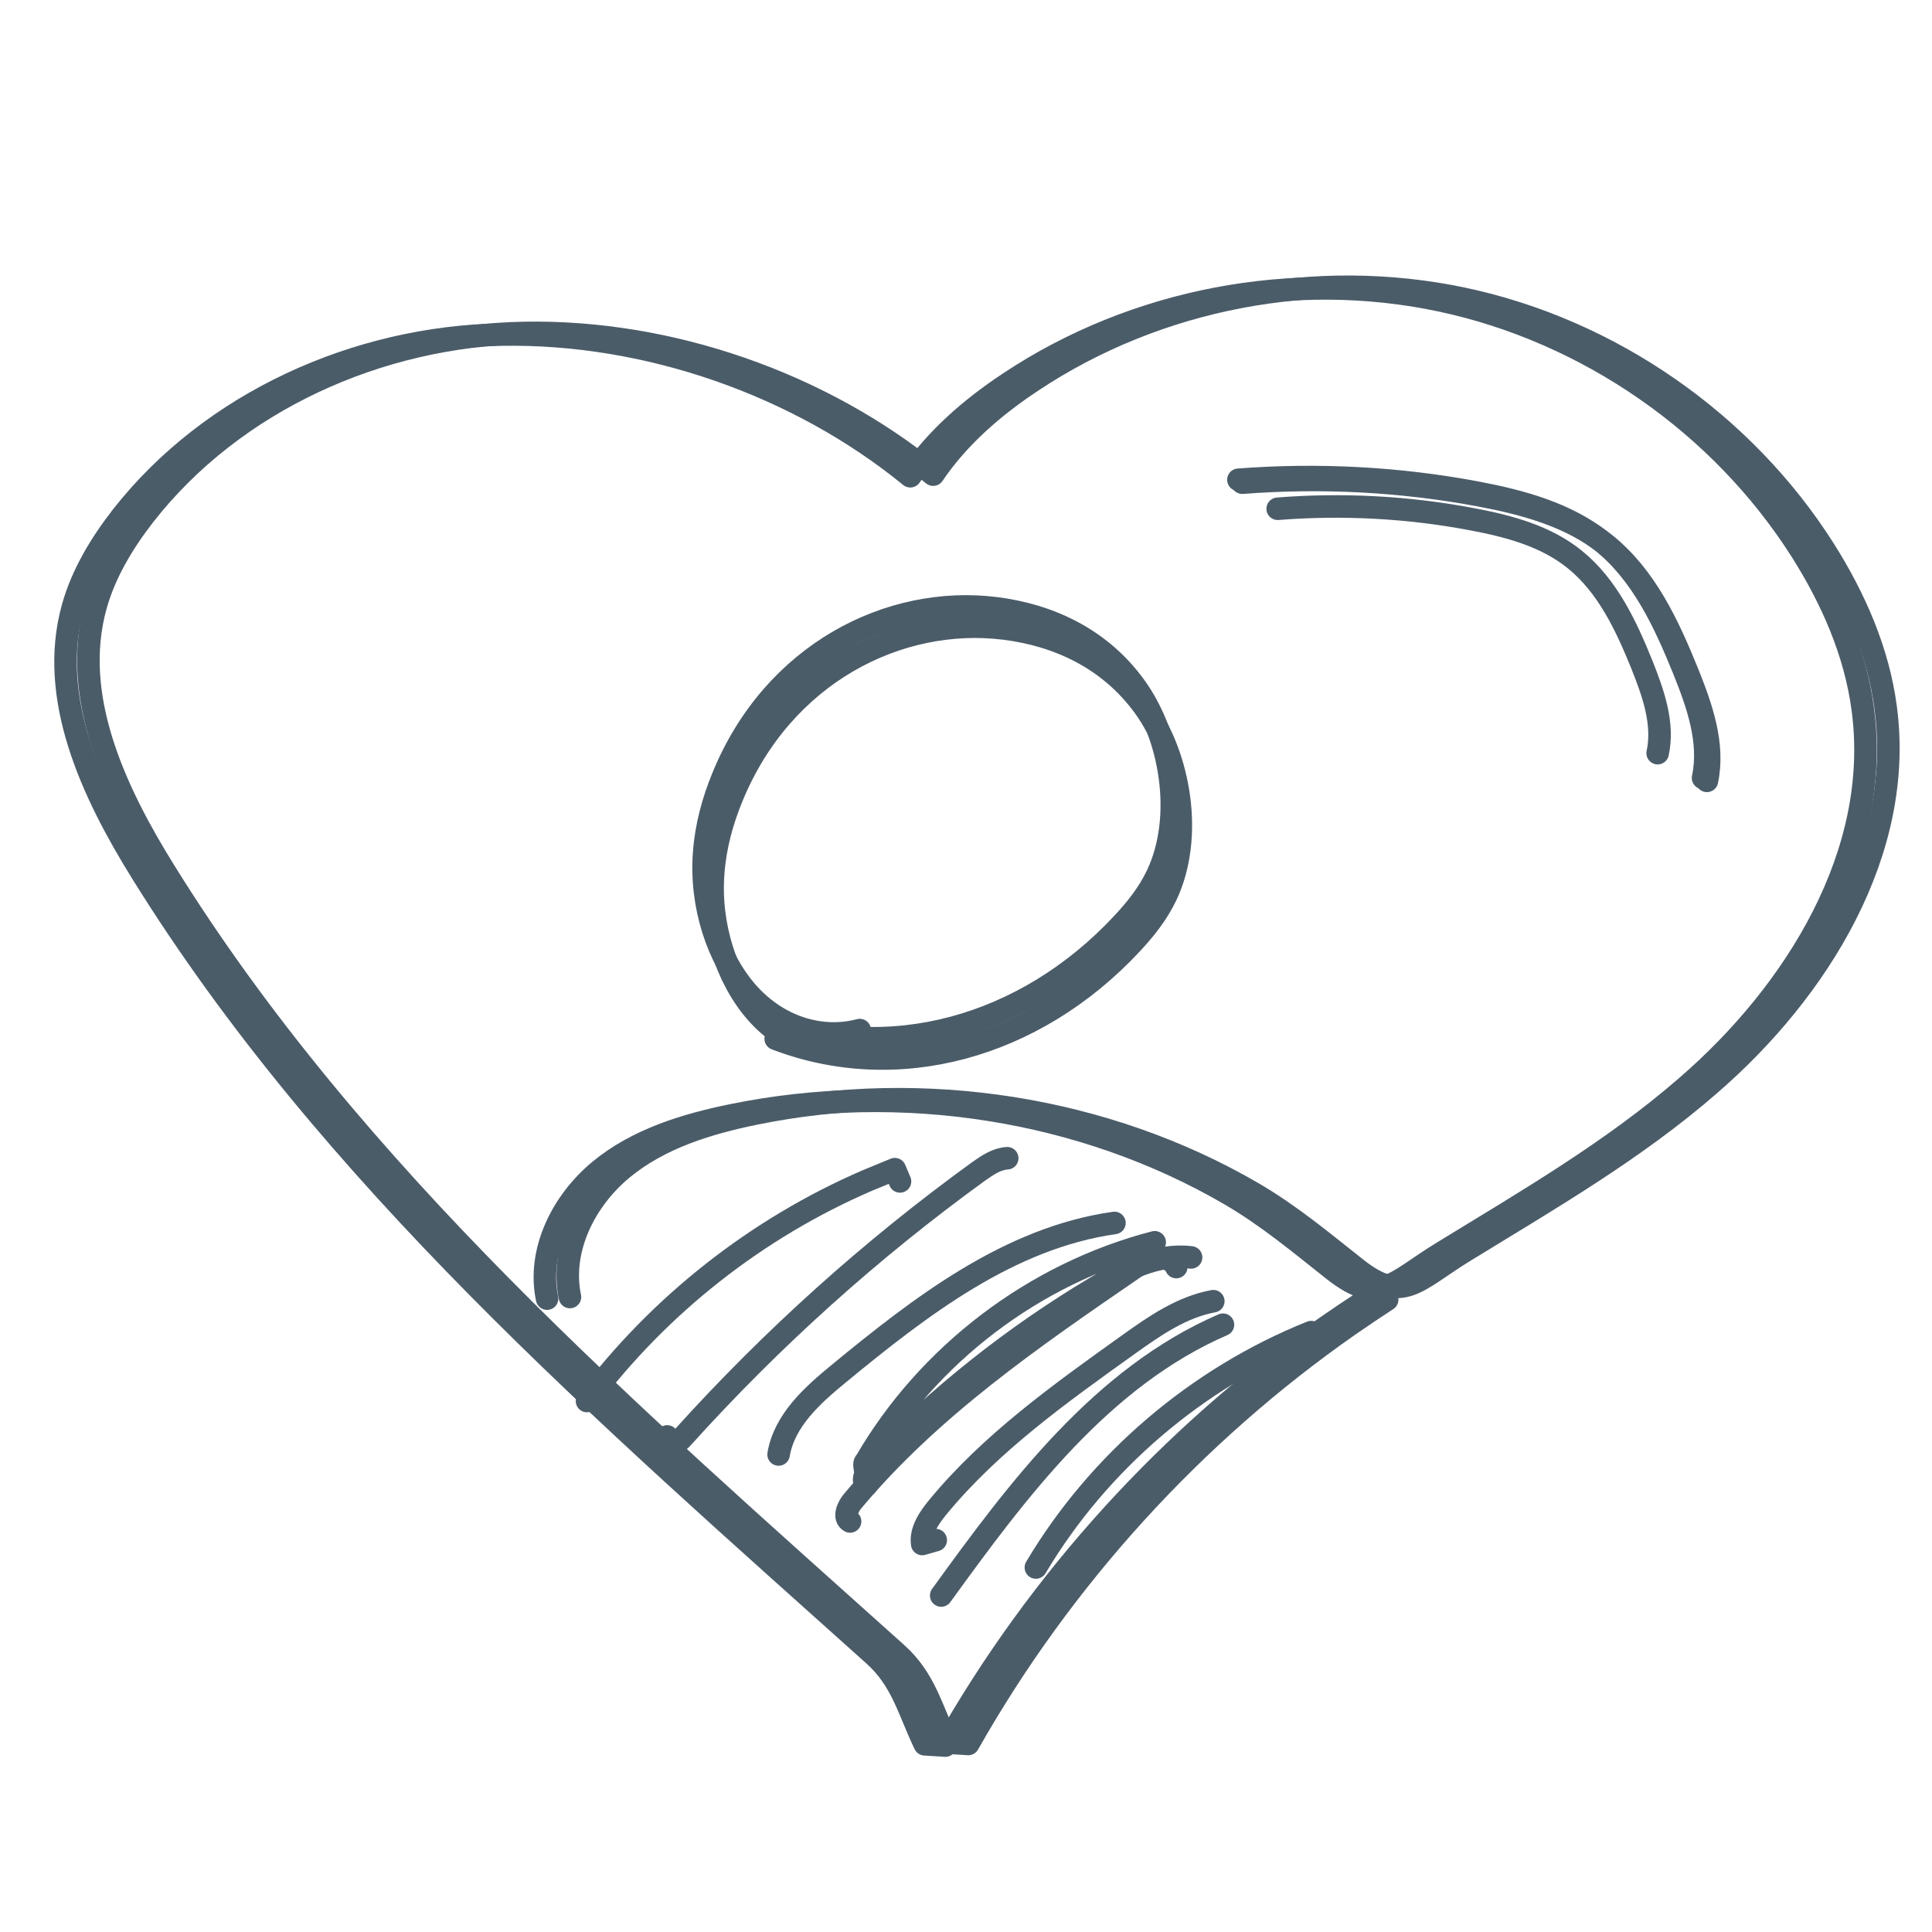
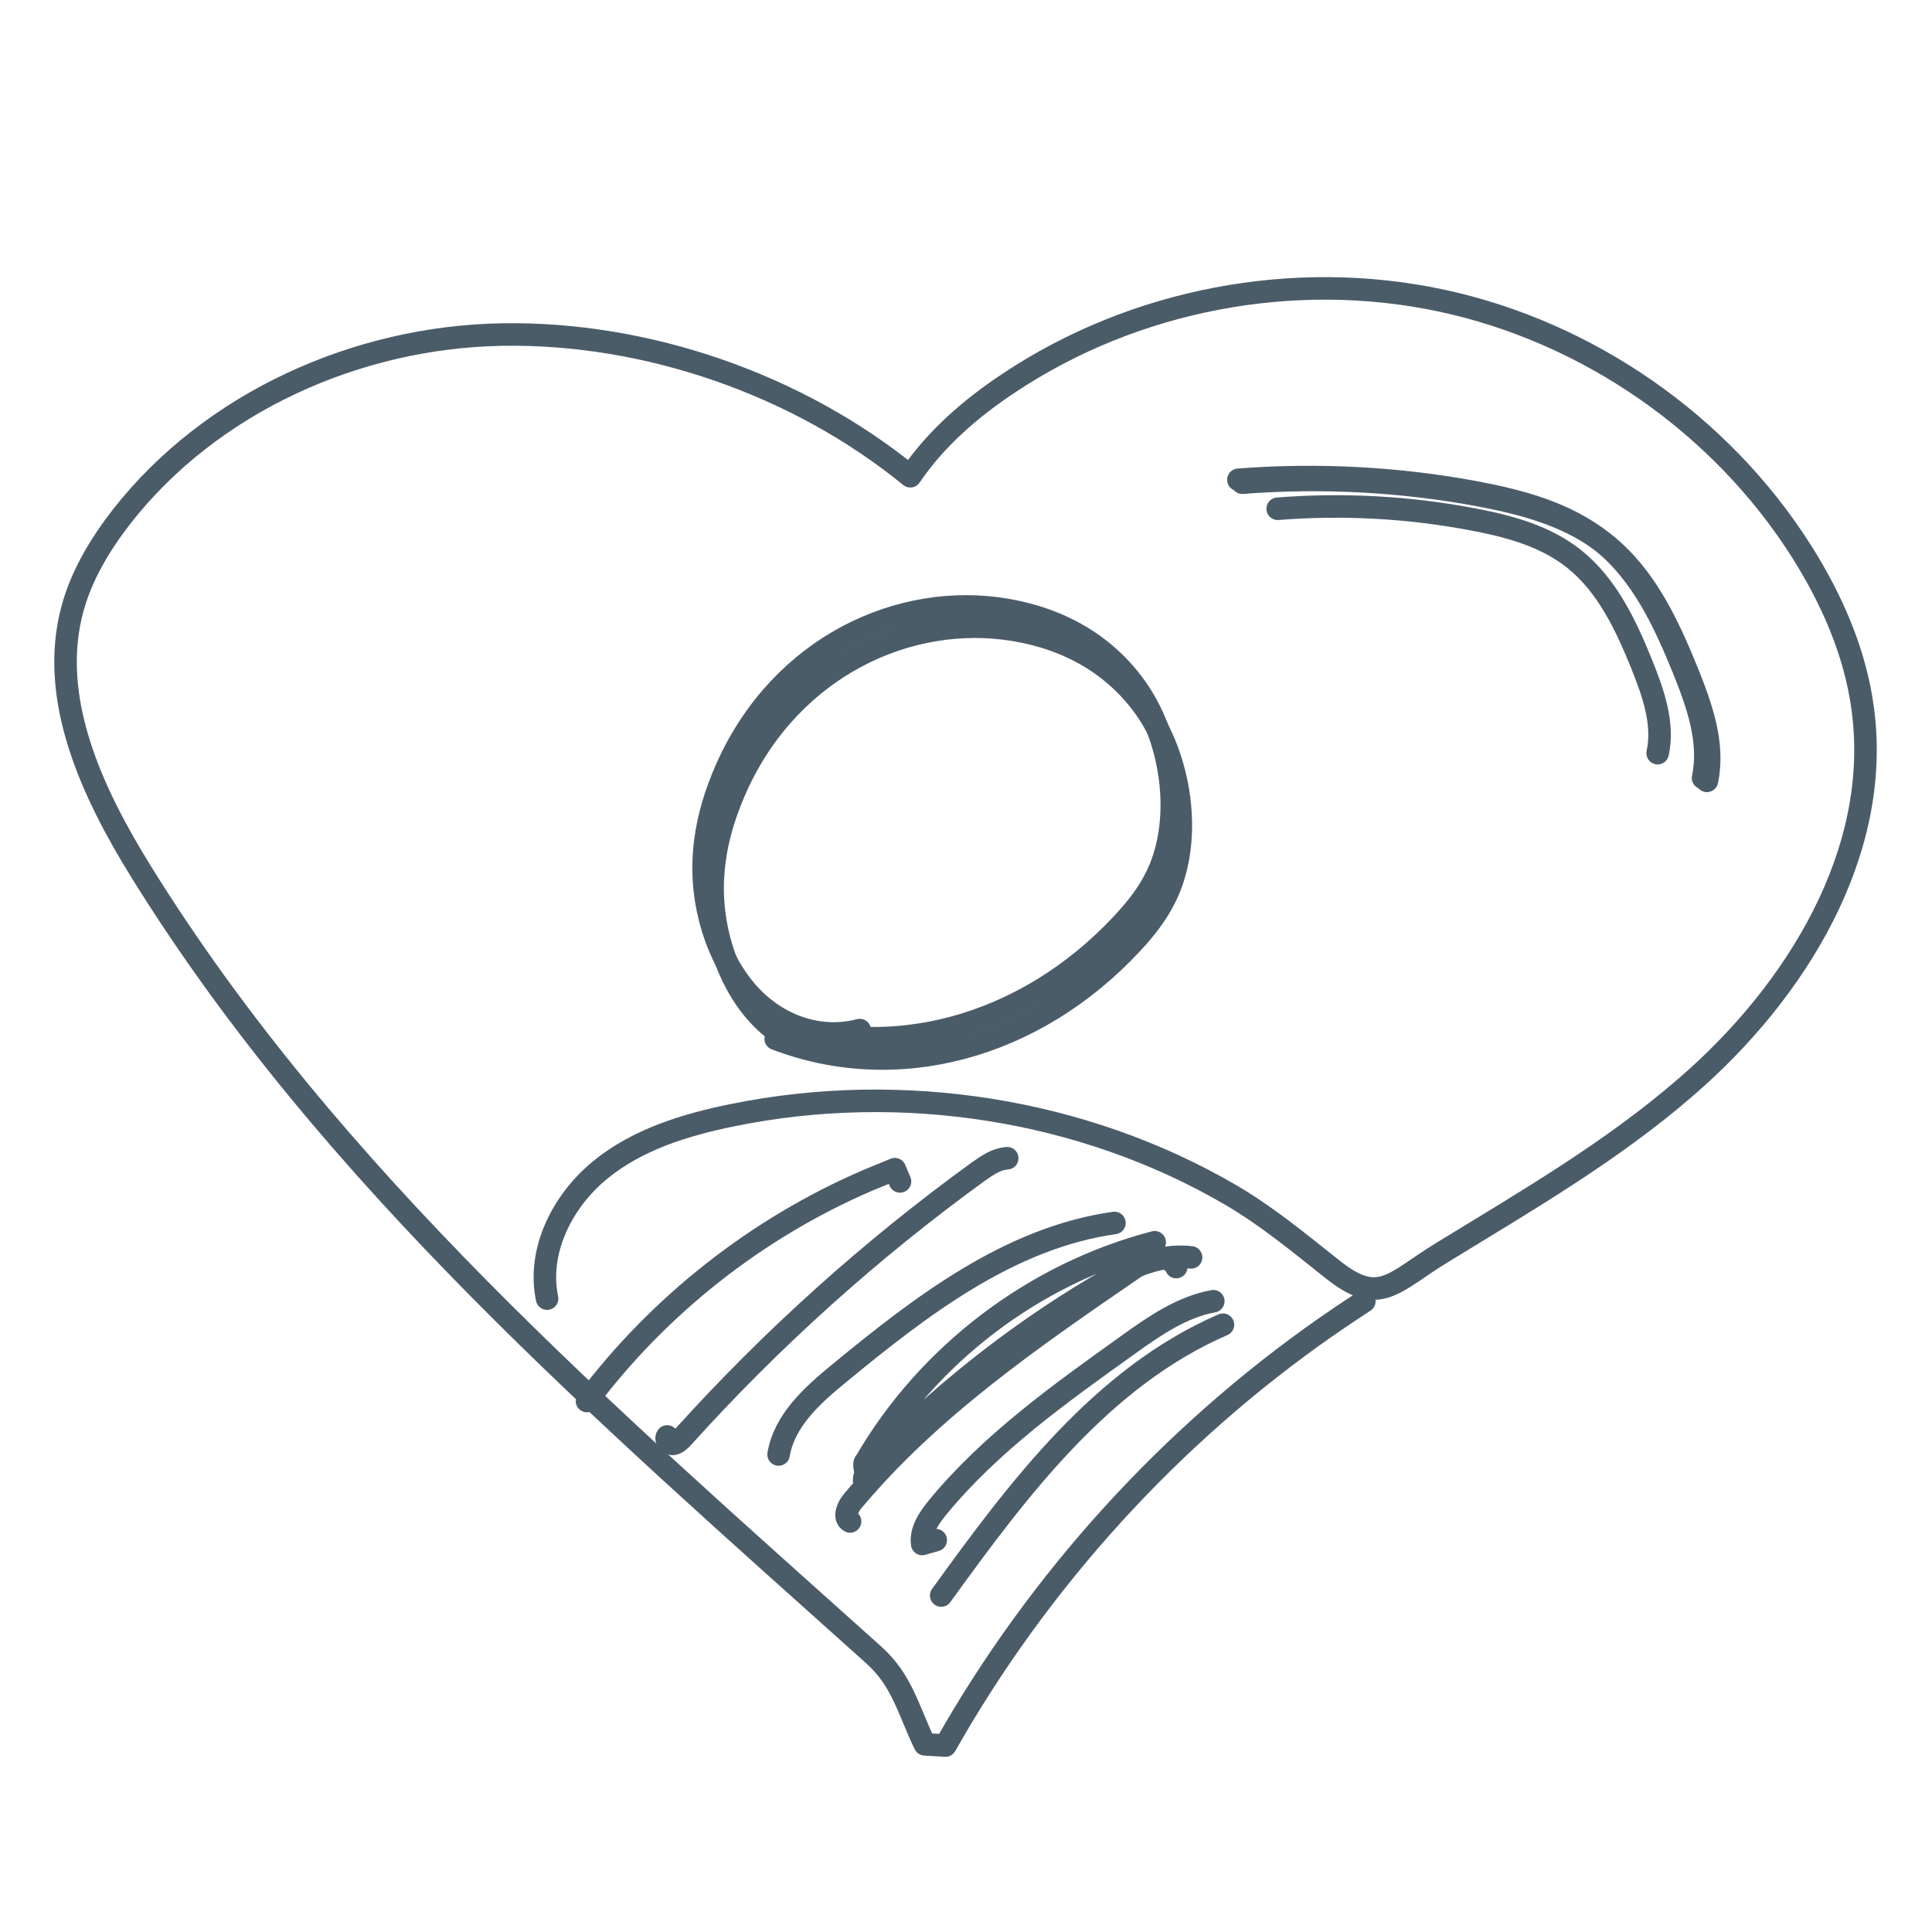
<svg xmlns="http://www.w3.org/2000/svg" version="1.1" x="0px" y="0px" viewBox="0 0 600 600" style="enable-background:new 0 0 600 600;" xml:space="preserve">
  <style type="text/css">
	.st0{fill:none;stroke:#4B5C69;stroke-width:7;stroke-linecap:round;stroke-linejoin:round;stroke-miterlimit:10;}
</style>
  <g id="Ebene_1">
-     <path class="st0" d="M177,402.8c-3.1-14.8,4.7-30.2,16.3-39.8c11.6-9.6,26.6-14.2,41.4-17.2c52.1-10.6,108.5-2.1,154.6,24.8   c11.6,6.8,21.5,15.1,32,23.4c14.4,11.3,18.5,3.7,33.8-5.6c26.1-16,52.7-31.4,75.8-51.5c34-29.4,60.7-72.6,54.7-117.2   c-2.3-17.5-9.6-34.1-19.1-49.1c-25-39.4-66.3-68.1-112-77.8s-95.1-0.3-134,25.6c-11.8,7.8-22.8,17.3-30.7,29   c-34.9-28.5-81.9-44.8-126.9-44c-45.1,0.8-90.2,21-118,56.5c-6.6,8.5-12.3,17.9-15.2,28.3c-7.8,28.1,6,57.5,21.4,82.3   c58.7,94.6,144.5,168.6,227.4,243c8.8,7.9,10.7,17.1,15.8,27.7c2.1,0.1,4.2,0.3,6.4,0.4c29.1-51.4,69.8-96.2,118.2-130   c3.9-2.7,7.9-5.4,11.9-8" />
    <path class="st0" d="M384.6,149c24.7-1.9,49.7-0.6,74.1,4c13.7,2.6,27.7,6.4,38.7,15.1c12.5,10,19.5,25.1,25.5,39.9   c4.3,10.7,8.4,22.3,6,33.6" />
    <path class="st0" d="M169.9,403.3c-3.1-14.8,4.7-30.2,16.3-39.8c11.6-9.6,26.6-14.2,41.4-17.2c52.1-10.6,108.5-2.1,154.6,24.8   c11.6,6.8,21.5,15.1,32,23.4c14.4,11.3,18.5,3.7,33.8-5.6c26.1-16,52.7-31.4,75.8-51.5c34-29.4,60.7-72.6,54.7-117.2   c-2.3-17.5-9.6-34.1-19.1-49.1c-25-39.4-66.3-68.1-112-77.8s-95.1-0.3-134,25.6c-11.8,7.8-22.8,17.3-30.7,29   c-34.9-28.5-81.9-44.8-126.9-44s-90.2,21-118,56.5c-6.6,8.5-12.3,17.9-15.2,28.3c-7.8,28.1,6,57.5,21.4,82.3   c58.7,94.6,144.5,168.6,227.4,243c8.8,7.9,10.7,17.1,15.8,27.7c2.1,0.1,4.2,0.3,6.4,0.4c29.1-51.4,69.8-96.2,118.2-130   c3.9-2.7,7.9-5.4,11.9-8" />
    <path class="st0" d="M385.8,149.9c24.7-1.9,49.7-0.6,74.1,4c13.7,2.6,27.7,6.4,38.7,15.1c12.5,10,19.5,25.1,25.5,39.9   c4.3,10.7,8.4,22.3,6,33.6" />
    <path class="st0" d="M279.5,366.9c-0.5-1.3-1.1-2.5-1.6-3.8c-2.8,1.2-5.7,2.3-8.5,3.5c-34.3,14.8-64.6,38.6-87.1,68.5" />
    <path class="st0" d="M312.8,359.7c-3.3,0.2-6.2,2.2-8.9,4.1c-33.4,24.2-64.2,51.9-91.8,82.5c-0.8,0.9-1.8,1.9-3,2.1   s-2.6-1.3-1.9-2.3" />
    <path class="st0" d="M346.1,379.8c-32.6,4.6-60.1,25.8-85.5,46.7c-8.3,6.8-17,14.6-18.8,25.2" />
    <path class="st0" d="M369.9,390.5c-10.5-1.3-20.6,3.9-29.6,9.3c-25.5,15.2-48.9,33.8-69.5,55.2c-1.7,1.7-3.4,4.5-1.8,6.3   c1.2-0.4-1.4-6.9-0.2-7.3c19.4-33.4,52.4-58.5,89.8-68.2" />
    <path class="st0" d="M376.8,404.1c-9.8,1.8-18.3,7.7-26.4,13.5c-21.1,15.1-42.6,30.4-59.1,50.4c-2.7,3.3-5.5,7.3-4.9,11.5   c1.4-0.4,2.8-0.8,4.2-1.2" />
-     <path class="st0" d="M407.2,413.7c-35.4,14.2-66,40.3-85.5,73.1" />
    <path class="st0" d="M379.8,411.4c-37.6,16.3-63.5,50.9-87.5,84.1" />
    <path class="st0" d="M365.3,393.5c-1-2.3-4-3.3-6.5-2.9c-2.5,0.4-4.8,1.9-6.9,3.4c-31.2,21.4-62.9,43.2-87.2,72.3   c-1.5,1.8-2.8,5.1-0.7,6.2" />
    <path class="st0" d="M396.8,158c20.2-1.6,40.7-0.5,60.6,3.3c11.2,2.1,22.7,5.2,31.6,12.4c10.2,8.2,16,20.6,20.9,32.7   c3.5,8.8,6.9,18.3,4.9,27.5" />
    <path class="st0" d="M267,319.9c-12.1,3.2-25.4-1-34.8-11.6c-9.4-10.6-14.8-27.4-13.5-43.6c0.6-8.2,2.8-16.1,5.8-23.4   c15.7-38.4,51.8-56.5,84.7-52.4c16,2,32.3,9,43.4,24.4s15.3,40.4,6.8,58.4c-2.8,5.9-6.7,10.7-10.8,15.1   c-30.3,32.5-73,43.9-110.5,29.5" />
    <path class="st0" d="M269.8,326.2c-12.1,3.2-25.4-1-34.8-11.6c-9.4-10.6-14.8-27.4-13.5-43.6c0.6-8.2,2.8-16.1,5.8-23.4   c15.7-38.4,51.8-56.5,84.7-52.4c16,2,32.3,9,43.4,24.4s15.3,40.4,6.8,58.4c-2.8,5.9-6.7,10.7-10.8,15.1   c-30.3,32.5-73,43.9-110.5,29.5" />
  </g>
  <g id="_x3C_Ebene_x3E_">
</g>
</svg>